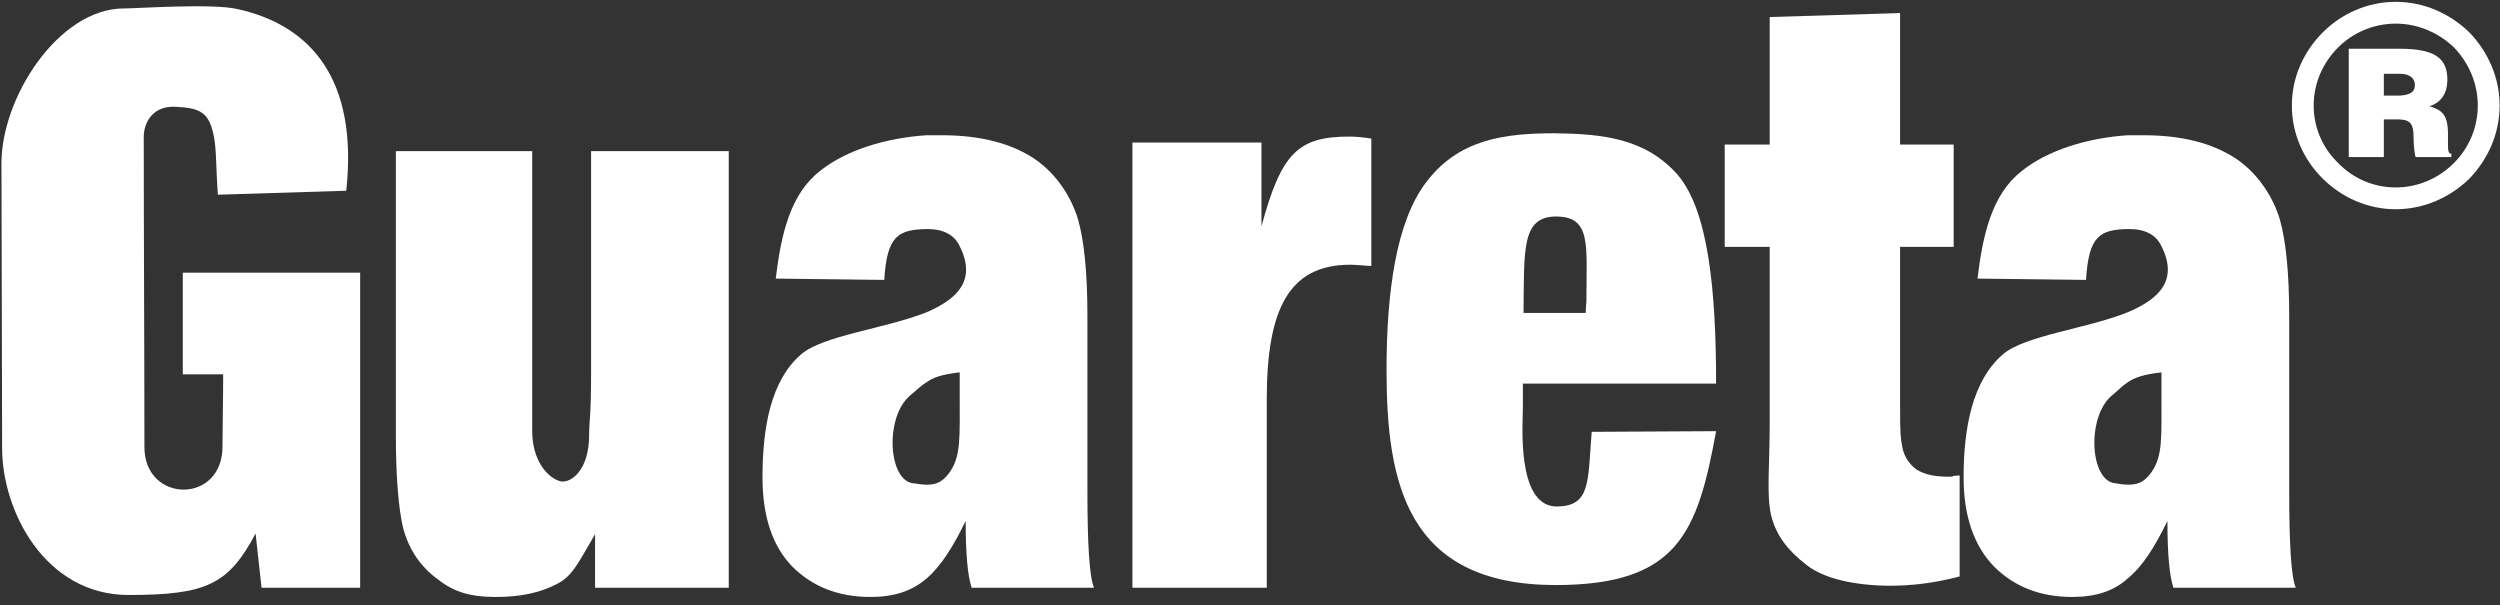
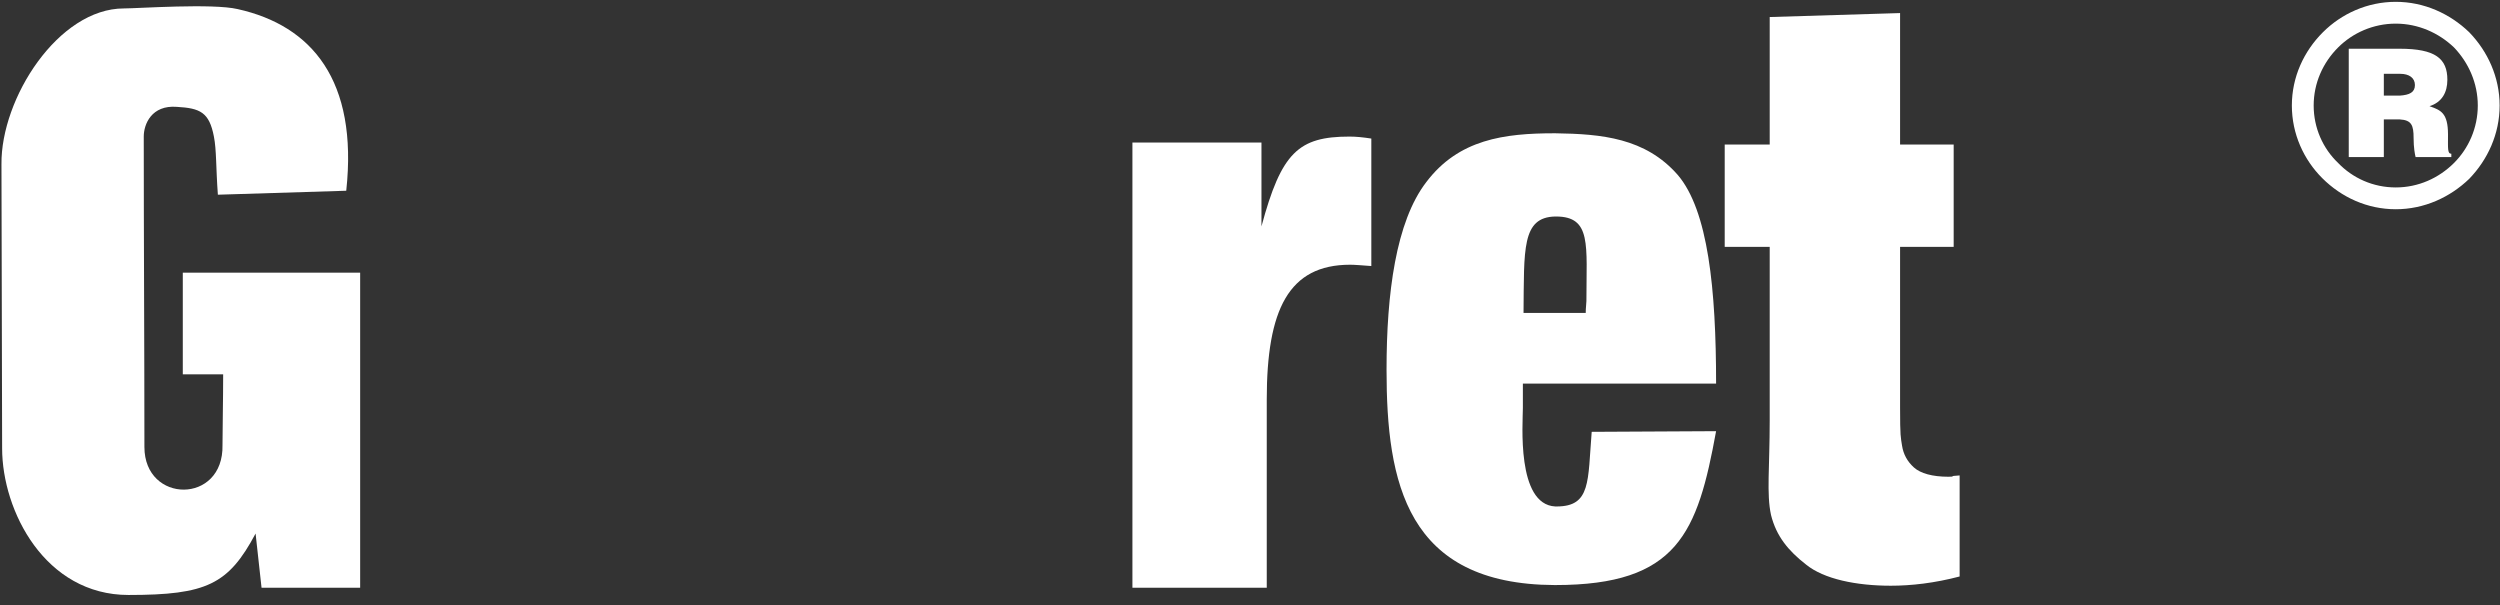
<svg xmlns="http://www.w3.org/2000/svg" xmlns:ns1="http://www.bohemiancoding.com/sketch/ns" width="128px" height="31px" viewBox="0 0 128 31" version="1.1">
  <rect x="0" y="0" width="128" height="31" fill="#333333" stroke="none" />
  <title>guareta</title>
  <desc>Created with Sketch.</desc>
  <defs />
  <g id="Page-1" stroke="none" stroke-width="1" fill="none" fill-rule="evenodd" ns1:type="MSPage">
    <g id="Artboard-1" ns1:type="MSArtboardGroup" transform="translate(-573, -30)" fill="#FFFFFF">
      <g id="guareta" ns1:type="MSLayerGroup" transform="translate(573, 30)">
        <path d="M9.359,13.959 L18.44,13.959 L18.44,30.091 L13.391,30.091 L13.086,27.318 C11.697,29.922 10.579,30.463 6.581,30.463 C2.312,30.463 0.109,26.168 0.109,22.955 L0.075,8.413 C0.041,5.031 2.989,0.432 6.344,0.432 C7.055,0.432 10.884,0.162 12.171,0.466 C15.966,1.311 18.338,4.118 17.728,9.766 L11.155,9.969 C11.053,8.582 11.087,7.669 10.952,6.993 C10.714,5.742 10.24,5.539 9.054,5.471 C7.767,5.37 7.36,6.35 7.36,6.993 C7.36,12.302 7.394,17.578 7.394,22.887 C7.394,25.796 11.46,25.83 11.392,22.786 C11.392,21.907 11.426,20.52 11.426,19.167 L9.359,19.167 L9.359,13.959" id="Fill-1" ns1:type="MSShapeGroup" />
-         <path d="M20.269,7.737 L27.249,7.737 L27.249,22.076 C27.249,23.564 28.028,24.477 28.706,24.646 C29.214,24.747 30.163,24.105 30.163,22.279 C30.163,21.568 30.264,21.332 30.264,19.134 L30.264,7.737 L37.312,7.737 L37.312,30.091 L30.468,30.091 L30.468,27.351 C29.587,28.839 29.316,29.516 28.469,29.922 C27.622,30.361 26.605,30.564 25.419,30.564 C23.861,30.564 23.115,30.226 22.268,29.55 C21.455,28.907 20.913,28.062 20.642,27.047 C20.405,26.032 20.269,24.443 20.269,22.279 L20.269,7.737" id="Fill-2" ns1:type="MSShapeGroup" />
-         <path d="M47.443,6.925 L48.222,6.925 C50.187,6.925 51.746,7.331 52.932,8.109 C54.152,8.92 54.897,10.206 55.202,11.254 C55.507,12.336 55.676,13.959 55.676,16.191 L55.676,25.119 C55.676,27.892 55.778,29.55 56.015,30.091 L49.747,30.091 C49.544,29.482 49.442,28.332 49.442,26.675 C48.798,27.994 48.188,28.975 47.443,29.617 L47.443,24.815 C47.849,24.815 48.222,24.747 48.629,24.172 C49.205,23.327 49.137,22.448 49.137,20.148 L49.137,19.066 C48.222,19.167 47.748,19.336 47.443,19.573 L47.443,15.988 C49.001,15.312 50.018,14.365 49.137,12.607 C48.866,12.032 48.324,11.727 47.477,11.727 L47.443,11.727 L47.443,6.925 L47.443,6.925 Z M45.274,14.331 L39.718,14.264 C39.989,11.998 40.463,9.935 41.988,8.751 C43.343,7.669 45.376,7.06 47.443,6.925 L47.443,11.727 C45.986,11.761 45.41,12.066 45.274,14.331 L45.274,14.331 L45.274,14.331 Z M47.443,29.617 C46.697,30.26 45.783,30.564 44.563,30.564 C42.903,30.564 41.581,30.023 40.565,29.008 C39.548,27.96 39.04,26.438 39.04,24.443 C39.04,21.94 39.447,19.506 41.005,18.153 C42.123,17.172 45.308,16.834 47.443,15.988 L47.443,19.573 C47.138,19.742 46.935,19.979 46.596,20.25 C45.274,21.366 45.478,24.68 46.799,24.747 C47.002,24.781 47.24,24.815 47.443,24.815 L47.443,29.617 L47.443,29.617 Z" id="Fill-3" ns1:type="MSShapeGroup" />
        <path d="M57.98,7.297 L64.587,7.297 L64.587,11.592 C65.604,7.804 66.485,6.993 69.094,6.993 C69.432,6.993 69.771,7.027 70.212,7.094 L70.212,13.621 C69.737,13.587 69.365,13.554 69.128,13.554 C65.976,13.554 64.858,15.853 64.858,20.452 L64.858,30.091 L57.98,30.091 L57.98,7.297" id="Fill-4" ns1:type="MSShapeGroup" />
        <path d="M87.864,19.641 L79.631,19.641 L79.631,16.022 L81.189,16.022 C81.189,15.752 81.224,15.549 81.224,15.414 C81.224,12.539 81.495,11.085 79.665,11.085 L79.631,11.085 L79.631,6.824 C82.003,6.858 84.239,7.06 85.899,8.954 C87.458,10.78 87.864,14.805 87.864,19.641 L87.864,19.641 L87.864,19.641 Z M79.631,25.931 L79.699,25.931 C81.46,25.931 81.291,24.646 81.495,22.11 L87.864,22.076 C86.915,27.284 85.899,29.955 79.631,29.955 L79.631,25.931 L79.631,25.931 Z M79.631,19.641 L77.971,19.641 L77.971,20.892 C77.971,21.636 77.632,25.83 79.631,25.931 L79.631,29.955 L79.597,29.955 C72.008,29.922 70.991,24.714 70.991,18.931 C70.991,15.042 71.465,11.355 73.024,9.326 C74.684,7.128 77.022,6.824 79.597,6.824 L79.631,6.824 L79.631,11.085 C77.903,11.119 78.039,12.776 78.005,16.022 L79.631,16.022 L79.631,19.641 L79.631,19.641 Z" id="Fill-5" ns1:type="MSShapeGroup" />
        <path d="M90.609,0.872 L97.284,0.669 L97.284,7.399 L100.028,7.399 L100.028,12.64 L97.284,12.64 L97.284,20.858 C97.284,22.38 97.318,22.38 97.385,22.82 C97.453,23.259 97.656,23.631 97.995,23.936 C98.334,24.24 98.944,24.409 99.757,24.409 C100.198,24.409 99.689,24.375 100.333,24.342 L100.333,29.516 C99.046,29.854 97.86,29.989 96.809,29.989 C95.048,29.989 93.387,29.651 92.472,28.907 C91.558,28.197 90.948,27.453 90.677,26.371 C90.44,25.288 90.609,23.936 90.609,21.535 L90.609,12.64 L88.305,12.64 L88.305,7.399 L90.609,7.399 L90.609,0.872" id="Fill-6" ns1:type="MSShapeGroup" />
-         <path d="M108.939,6.925 L109.752,6.925 C111.718,6.925 113.276,7.331 114.462,8.109 C115.682,8.92 116.427,10.206 116.733,11.254 C117.037,12.336 117.207,13.959 117.207,16.191 L117.207,25.119 C117.207,27.892 117.308,29.55 117.545,30.091 L111.277,30.091 C111.074,29.482 110.972,28.332 110.972,26.675 C110.328,27.994 109.719,28.975 108.939,29.617 L108.939,24.815 C109.38,24.815 109.752,24.747 110.159,24.172 C110.735,23.327 110.667,22.448 110.667,20.148 L110.667,19.066 C109.752,19.167 109.278,19.336 108.939,19.573 L108.939,15.988 C110.532,15.312 111.548,14.365 110.667,12.607 C110.396,12.032 109.854,11.727 109.007,11.727 L108.939,11.727 L108.939,6.925 L108.939,6.925 Z M106.805,14.331 L101.248,14.264 C101.519,11.998 101.993,9.935 103.519,8.751 C104.873,7.669 106.906,7.06 108.939,6.925 L108.939,11.727 C107.517,11.761 106.94,12.066 106.805,14.331 L106.805,14.331 L106.805,14.331 Z M108.939,29.617 C108.228,30.26 107.313,30.564 106.093,30.564 C104.433,30.564 103.111,30.023 102.095,29.008 C101.079,27.96 100.536,26.438 100.536,24.443 C100.536,21.94 100.977,19.506 102.536,18.153 C103.654,17.172 106.839,16.834 108.939,15.988 L108.939,19.573 C108.668,19.742 108.465,19.979 108.127,20.25 C106.805,21.366 107.008,24.68 108.329,24.747 C108.533,24.781 108.736,24.815 108.939,24.815 L108.939,29.617 L108.939,29.617 Z" id="Fill-7" ns1:type="MSShapeGroup" />
        <path d="M122.865,3.78 L122.899,3.78 C123.339,3.78 123.644,3.983 123.644,4.355 C123.644,4.727 123.373,4.862 122.865,4.896 L122.865,6.114 C123.475,6.147 123.576,6.418 123.576,7.06 C123.576,7.568 123.644,7.906 123.678,8.041 L125.508,8.041 L125.508,7.872 C125.305,7.872 125.338,7.602 125.338,6.891 C125.338,5.775 124.966,5.64 124.39,5.437 C125.033,5.234 125.305,4.727 125.305,4.084 C125.305,3.002 124.695,2.495 122.865,2.495 L122.865,3.78 L122.865,3.78 Z M122.052,3.78 L122.865,3.78 L122.865,2.495 L120.256,2.495 L120.256,8.041 L122.052,8.041 L122.052,6.114 L122.628,6.114 L122.865,6.114 L122.865,4.896 L122.763,4.896 L122.052,4.896 L122.052,3.78 L122.052,3.78 Z" id="Fill-12" ns1:type="MSShapeGroup" />
        <path d="M122.662,0.094 L122.662,0.094 C124.119,0.094 125.44,0.703 126.423,1.65 C127.371,2.63 127.981,3.949 127.981,5.403 C127.981,6.858 127.371,8.176 126.423,9.157 C125.44,10.104 124.119,10.713 122.662,10.713 L122.662,9.597 C123.813,9.597 124.864,9.123 125.643,8.346 C126.389,7.602 126.863,6.553 126.863,5.403 C126.863,4.254 126.389,3.205 125.643,2.427 C124.864,1.683 123.813,1.21 122.662,1.21 L122.662,0.094 L122.662,0.094 Z M122.662,10.713 L122.662,10.713 C121.205,10.713 119.883,10.104 118.901,9.123 C117.952,8.176 117.343,6.858 117.343,5.403 C117.343,3.949 117.952,2.63 118.934,1.65 C119.883,0.703 121.205,0.094 122.662,0.094 L122.662,1.21 C121.51,1.21 120.46,1.683 119.714,2.427 C118.934,3.205 118.46,4.254 118.46,5.403 C118.46,6.553 118.934,7.602 119.714,8.346 C120.46,9.123 121.51,9.597 122.662,9.597 L122.662,10.713 L122.662,10.713 Z" id="Fill-13" ns1:type="MSShapeGroup" />
      </g>
    </g>
  </g>
</svg>